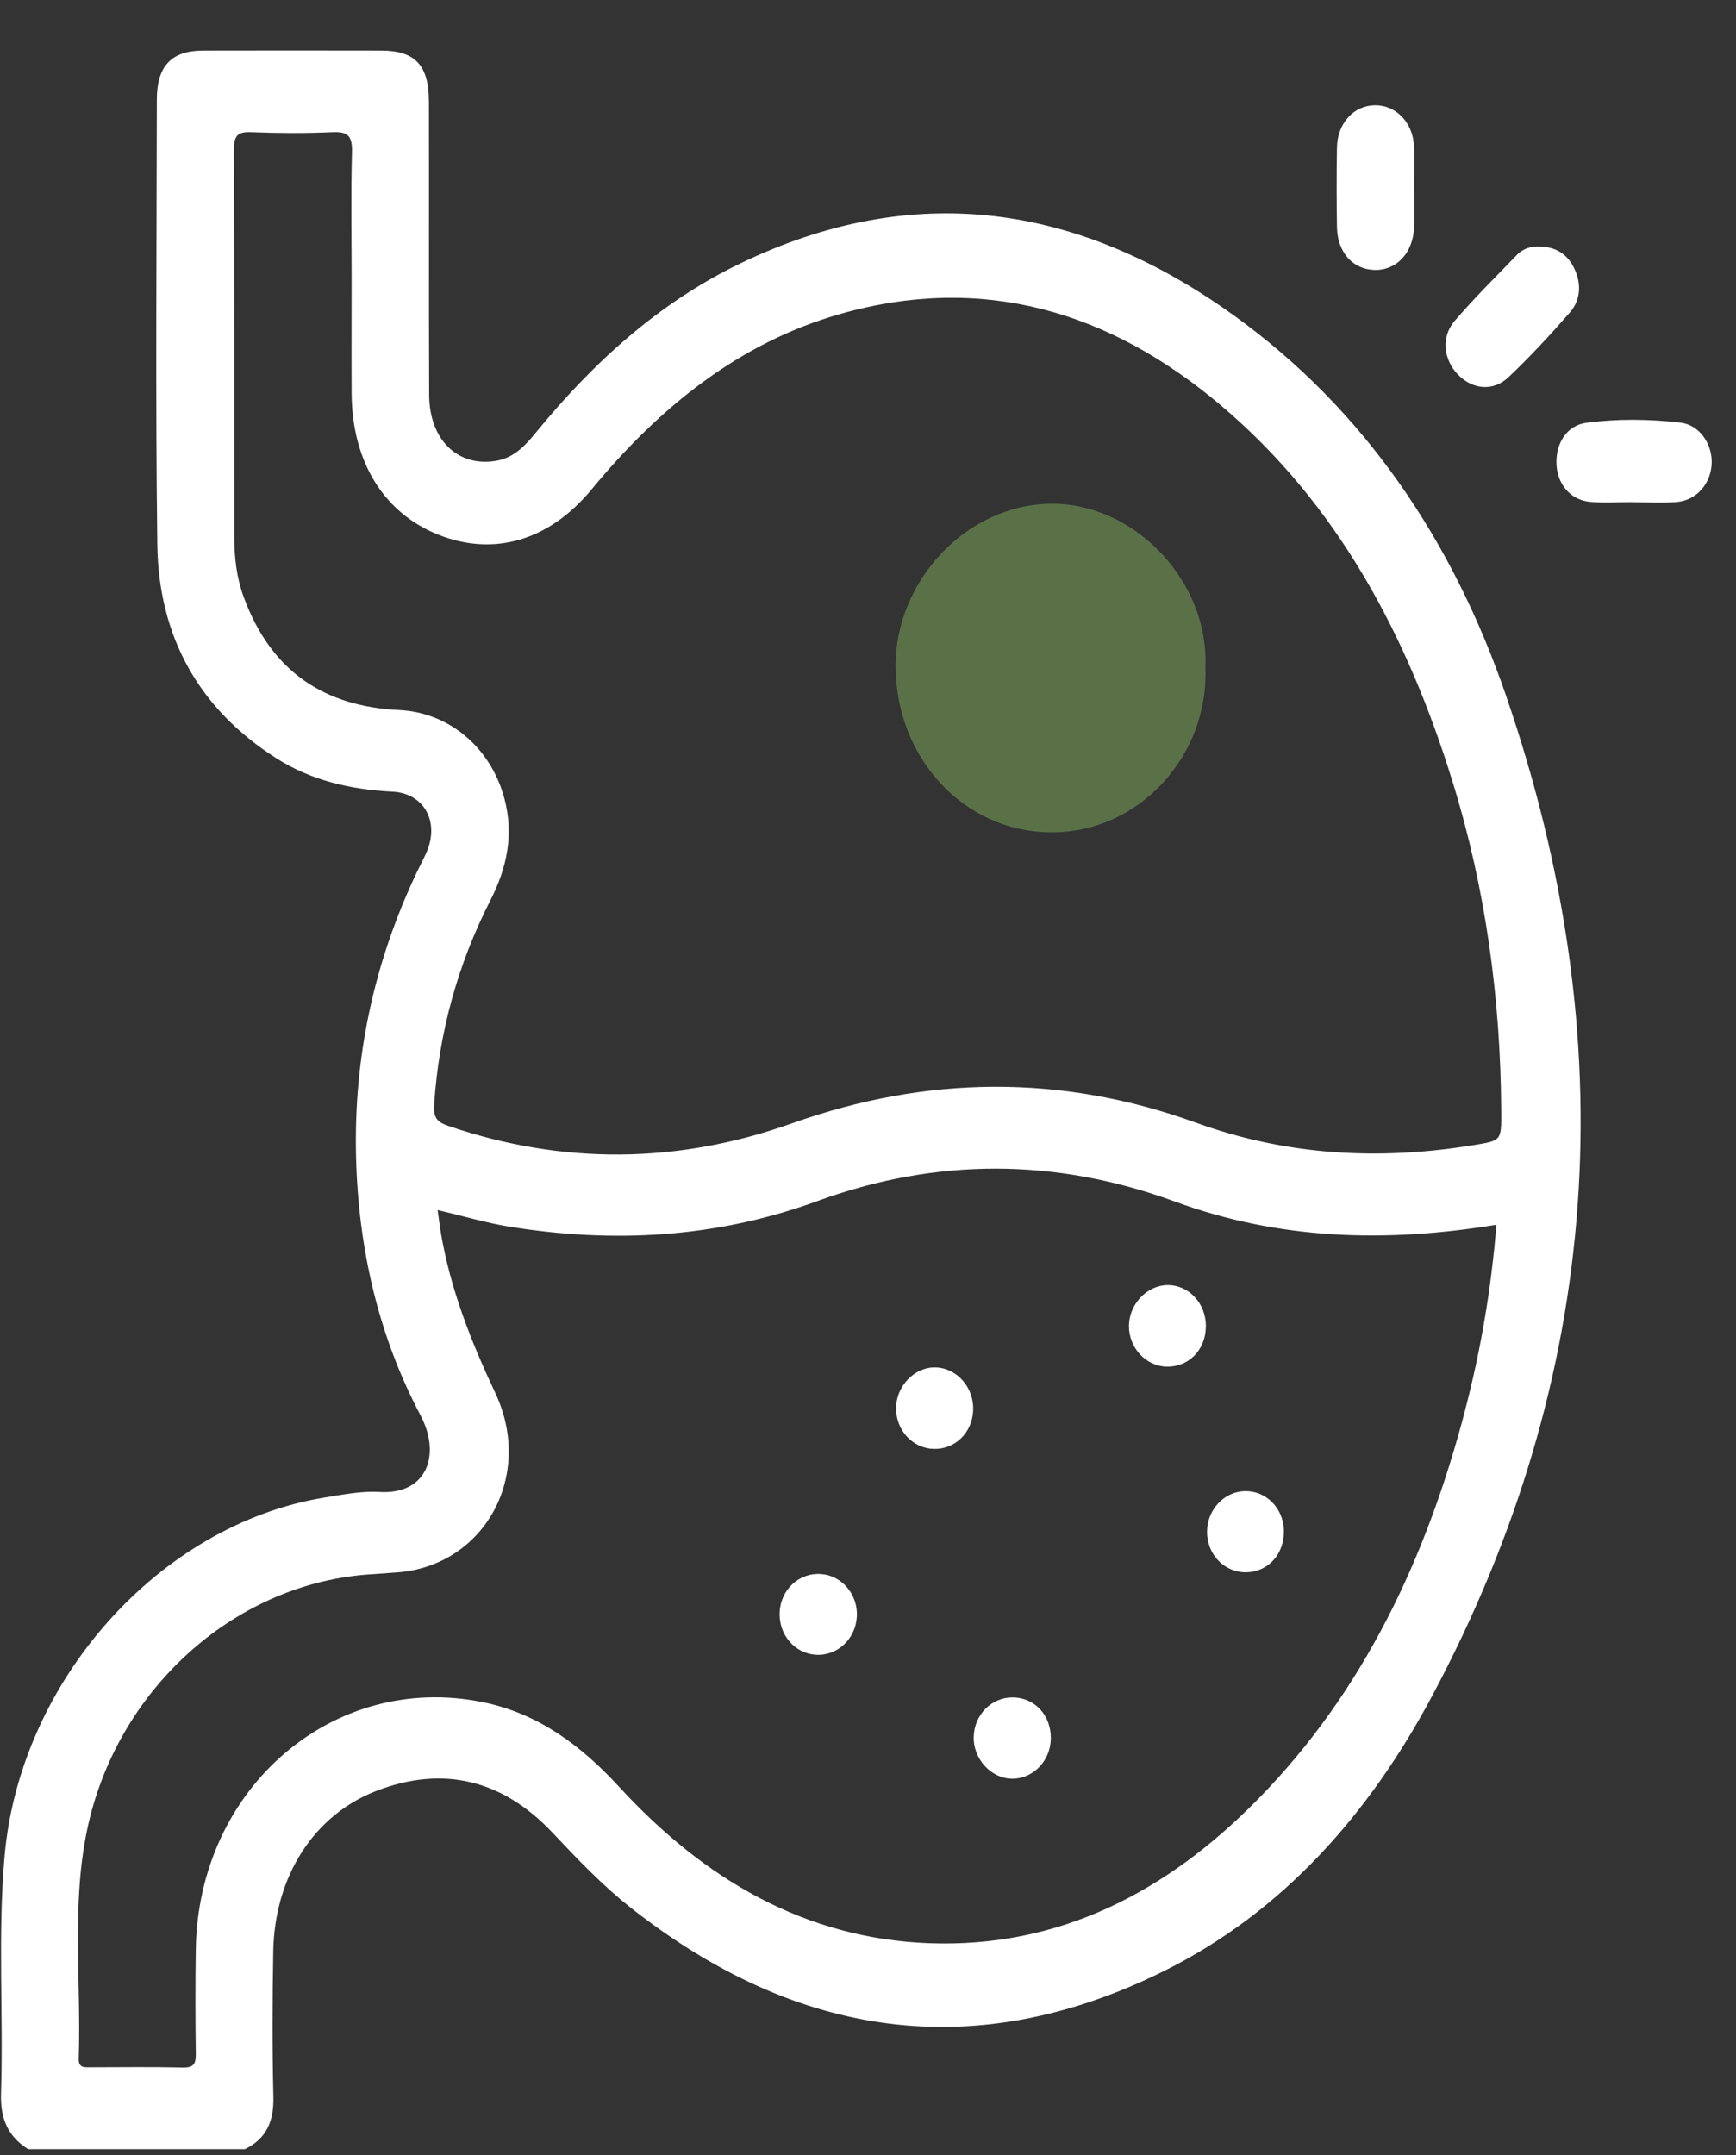
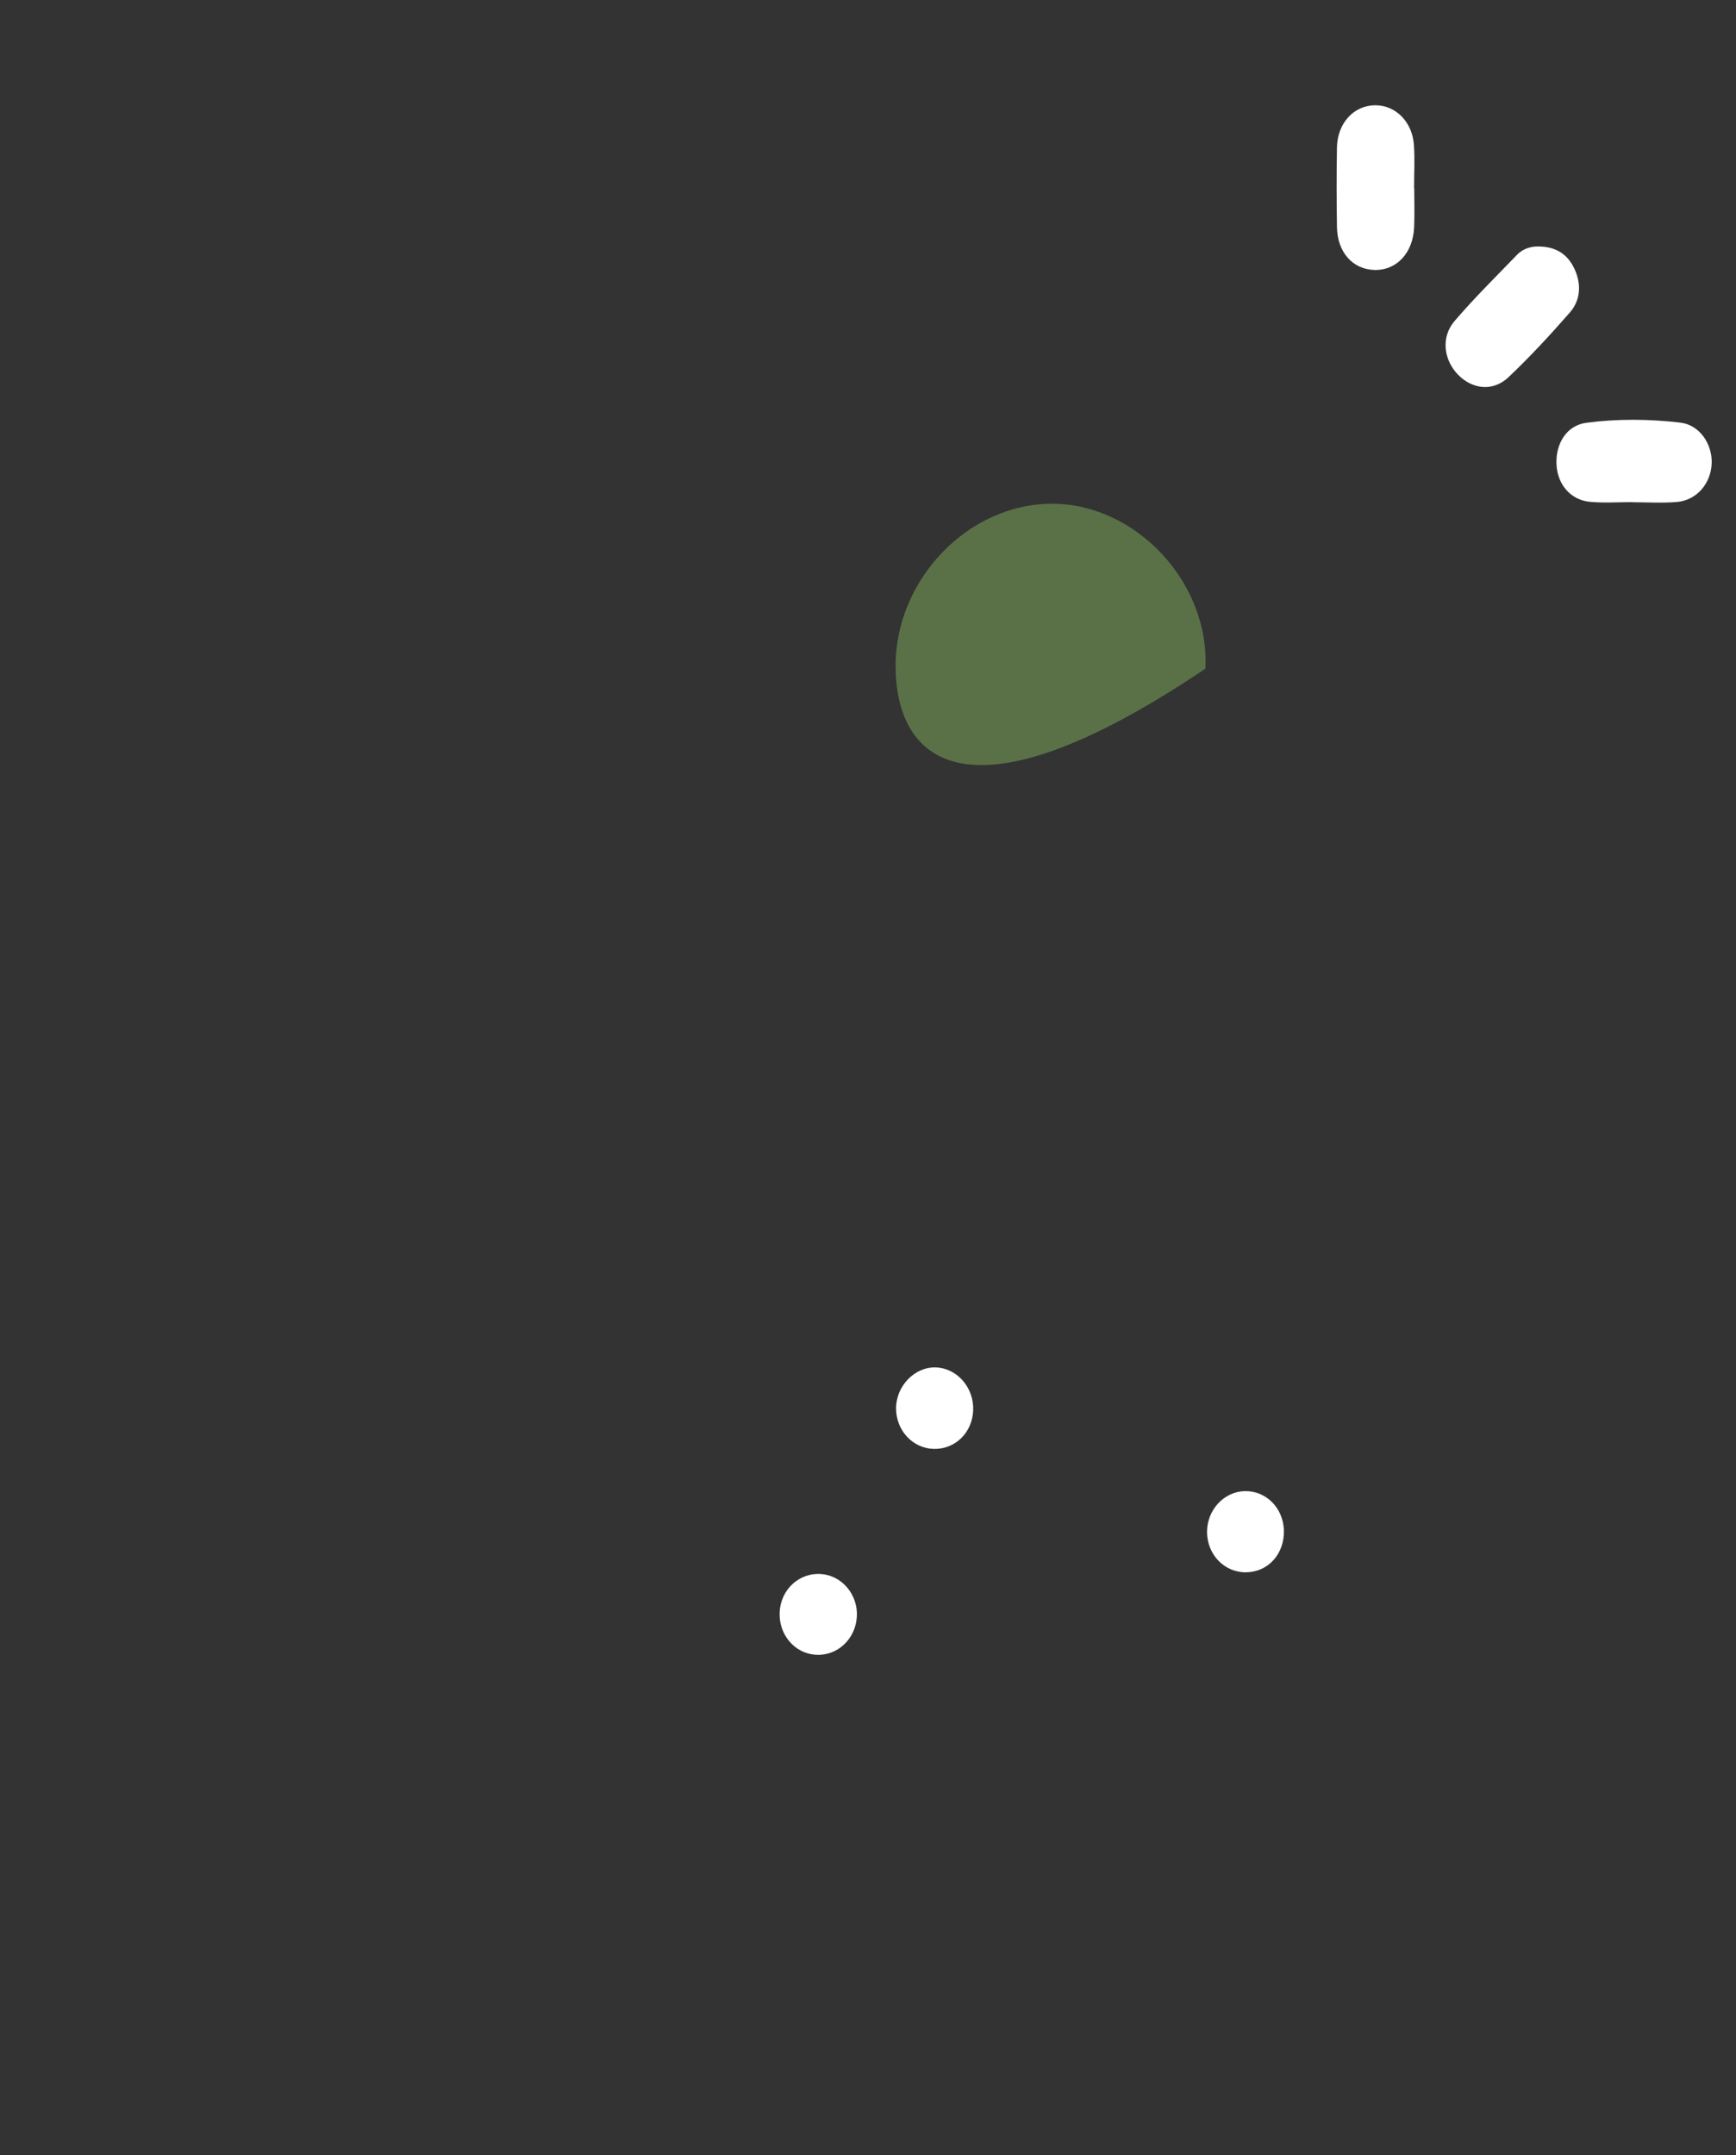
<svg xmlns="http://www.w3.org/2000/svg" width="29" height="36" viewBox="0 0 29 36" fill="none">
  <rect x="0" y="0" width="29" height="36" fill="#333333" stroke="none" />
  <path d="M23.625 3.145C23.625 3.361 23.632 3.577 23.623 3.793C23.606 4.226 23.329 4.52 22.958 4.509C22.596 4.498 22.34 4.212 22.334 3.791C22.327 3.348 22.326 2.904 22.334 2.461C22.342 2.053 22.62 1.758 22.975 1.758C23.317 1.758 23.596 2.038 23.62 2.428C23.636 2.666 23.622 2.905 23.622 3.144C23.622 3.144 23.623 3.144 23.624 3.144L23.625 3.145Z" fill="white" />
  <path d="M27.268 8.387C27.032 8.387 26.794 8.404 26.561 8.382C26.234 8.352 26.014 8.088 26.001 7.75C25.987 7.404 26.175 7.105 26.498 7.062C27.019 6.993 27.548 6.998 28.07 7.059C28.388 7.095 28.603 7.411 28.594 7.733C28.585 8.074 28.343 8.358 28.009 8.385C27.763 8.405 27.516 8.389 27.269 8.389C27.269 8.389 27.269 8.389 27.269 8.388L27.268 8.387Z" fill="white" />
  <path d="M25.691 4.117C25.99 4.116 26.185 4.245 26.299 4.486C26.419 4.739 26.408 5.008 26.225 5.219C25.898 5.593 25.559 5.96 25.2 6.3C24.942 6.545 24.595 6.505 24.355 6.257C24.115 6.008 24.069 5.632 24.297 5.364C24.628 4.977 24.99 4.621 25.343 4.255C25.446 4.148 25.585 4.115 25.692 4.117H25.691Z" fill="white" />
-   <path d="M25.162 11.629C24.271 9.037 22.797 6.841 20.613 5.27C18.02 3.402 15.261 2.999 12.355 4.406C11.01 5.057 9.909 6.053 8.948 7.23C8.769 7.45 8.58 7.646 8.294 7.696C7.652 7.808 7.172 7.351 7.169 6.596C7.162 4.965 7.169 3.333 7.165 1.701C7.164 1.087 6.936 0.846 6.367 0.845C5.376 0.843 4.384 0.843 3.392 0.845C2.865 0.846 2.62 1.102 2.62 1.663C2.617 4.139 2.596 6.615 2.628 9.091C2.648 10.657 3.343 11.854 4.613 12.663C5.208 13.042 5.866 13.188 6.555 13.223C7.087 13.249 7.348 13.729 7.123 14.241C7.068 14.365 7.003 14.483 6.946 14.605C6.247 16.091 5.907 17.66 5.948 19.323C5.986 20.855 6.321 22.31 7.025 23.641C7.375 24.304 7.126 24.967 6.342 24.92C6.034 24.902 5.72 24.965 5.411 25.015C2.66 25.47 0.336 28.076 0.077 30.997C-0.04 32.318 0.059 33.642 0.017 34.964C0.003 35.384 0.132 35.687 0.47 35.897H4.092C4.448 35.724 4.578 35.433 4.567 35.02C4.547 34.21 4.55 33.399 4.565 32.59C4.587 31.35 5.236 30.317 6.293 29.911C7.398 29.486 8.392 29.723 9.229 30.61C9.648 31.055 10.069 31.497 10.546 31.872C13.319 34.05 16.294 34.486 19.444 32.922C21.42 31.941 22.869 30.308 23.925 28.325C26.778 22.974 27.139 17.377 25.161 11.628L25.162 11.629ZM24.469 23.578C23.824 26.033 22.775 28.254 21.023 30.043C19.49 31.609 17.686 32.54 15.514 32.457C13.444 32.377 11.758 31.386 10.343 29.846C9.702 29.148 8.986 28.621 8.074 28.433C5.574 27.918 3.312 29.86 3.271 32.556C3.262 33.138 3.263 33.72 3.271 34.302C3.274 34.479 3.229 34.537 3.057 34.534C2.54 34.522 2.022 34.529 1.505 34.53C1.406 34.53 1.31 34.542 1.315 34.381C1.358 33.107 1.191 31.822 1.456 30.56C1.944 28.239 3.88 26.481 6.116 26.301C6.288 26.288 6.46 26.277 6.632 26.264C8.088 26.157 8.926 24.654 8.275 23.269C7.87 22.409 7.523 21.533 7.363 20.582C7.345 20.473 7.332 20.361 7.311 20.211C7.732 20.31 8.12 20.426 8.515 20.49C10.256 20.771 11.969 20.676 13.647 20.064C15.641 19.335 17.638 19.34 19.631 20.071C21.374 20.71 23.153 20.76 24.998 20.457C24.91 21.54 24.733 22.569 24.468 23.579L24.469 23.578ZM24.634 19.124C23.055 19.385 21.506 19.305 19.981 18.753C17.734 17.939 15.483 17.962 13.231 18.763C11.326 19.44 9.409 19.46 7.489 18.806C7.297 18.741 7.239 18.664 7.252 18.452C7.333 17.24 7.649 16.102 8.193 15.036C8.471 14.491 8.588 13.933 8.423 13.326C8.195 12.489 7.506 11.9 6.668 11.86C5.43 11.801 4.535 11.228 4.074 9.98C3.954 9.657 3.914 9.318 3.914 8.974C3.912 6.818 3.916 4.661 3.907 2.505C3.906 2.259 3.976 2.199 4.196 2.208C4.649 2.226 5.102 2.228 5.555 2.208C5.797 2.198 5.888 2.256 5.88 2.538C5.86 3.256 5.874 3.975 5.874 4.694C5.874 5.322 5.87 5.949 5.874 6.577C5.882 7.713 6.412 8.57 7.325 8.932C8.248 9.298 9.173 9.034 9.883 8.174C11.02 6.797 12.354 5.722 14.04 5.243C16.401 4.573 18.518 5.184 20.396 6.772C22.337 8.413 23.508 10.604 24.268 13.066C24.818 14.846 25.067 16.678 25.078 18.549C25.081 19.049 25.086 19.05 24.635 19.124H24.634Z" fill="white" />
-   <path d="M20.136 11.169C20.191 12.598 19.046 13.923 17.532 13.902C16.104 13.883 14.972 12.671 14.961 11.14C14.95 9.699 16.16 8.406 17.591 8.414C18.971 8.422 20.21 9.722 20.136 11.169Z" fill="#5A7148" />
+   <path d="M20.136 11.169C16.104 13.883 14.972 12.671 14.961 11.14C14.95 9.699 16.16 8.406 17.591 8.414C18.971 8.422 20.21 9.722 20.136 11.169Z" fill="#5A7148" />
  <path d="M15.602 24.201C15.25 24.194 14.97 23.896 14.969 23.527C14.967 23.153 15.278 22.83 15.629 22.84C15.987 22.85 16.272 23.176 16.257 23.557C16.242 23.929 15.958 24.208 15.601 24.201H15.602Z" fill="white" />
-   <path d="M20.144 22.159C20.14 22.55 19.853 22.839 19.482 22.827C19.135 22.815 18.855 22.507 18.859 22.141C18.864 21.783 19.16 21.47 19.499 21.465C19.86 21.46 20.148 21.771 20.145 22.159H20.144Z" fill="white" />
-   <path d="M17.554 29.042C17.548 29.41 17.262 29.708 16.914 29.71C16.561 29.711 16.256 29.383 16.266 29.01C16.275 28.642 16.561 28.352 16.913 28.352C17.284 28.352 17.56 28.649 17.554 29.042Z" fill="white" />
  <path d="M20.824 26.262C20.457 26.27 20.163 25.969 20.164 25.585C20.164 25.219 20.448 24.914 20.794 24.906C21.148 24.899 21.432 25.182 21.447 25.553C21.462 25.947 21.192 26.254 20.825 26.261L20.824 26.262Z" fill="white" />
  <path d="M14.314 26.998C14.294 27.379 13.985 27.666 13.621 27.639C13.271 27.614 13.008 27.301 13.024 26.931C13.041 26.55 13.349 26.265 13.716 26.291C14.064 26.315 14.333 26.634 14.314 26.998Z" fill="white" />
</svg>